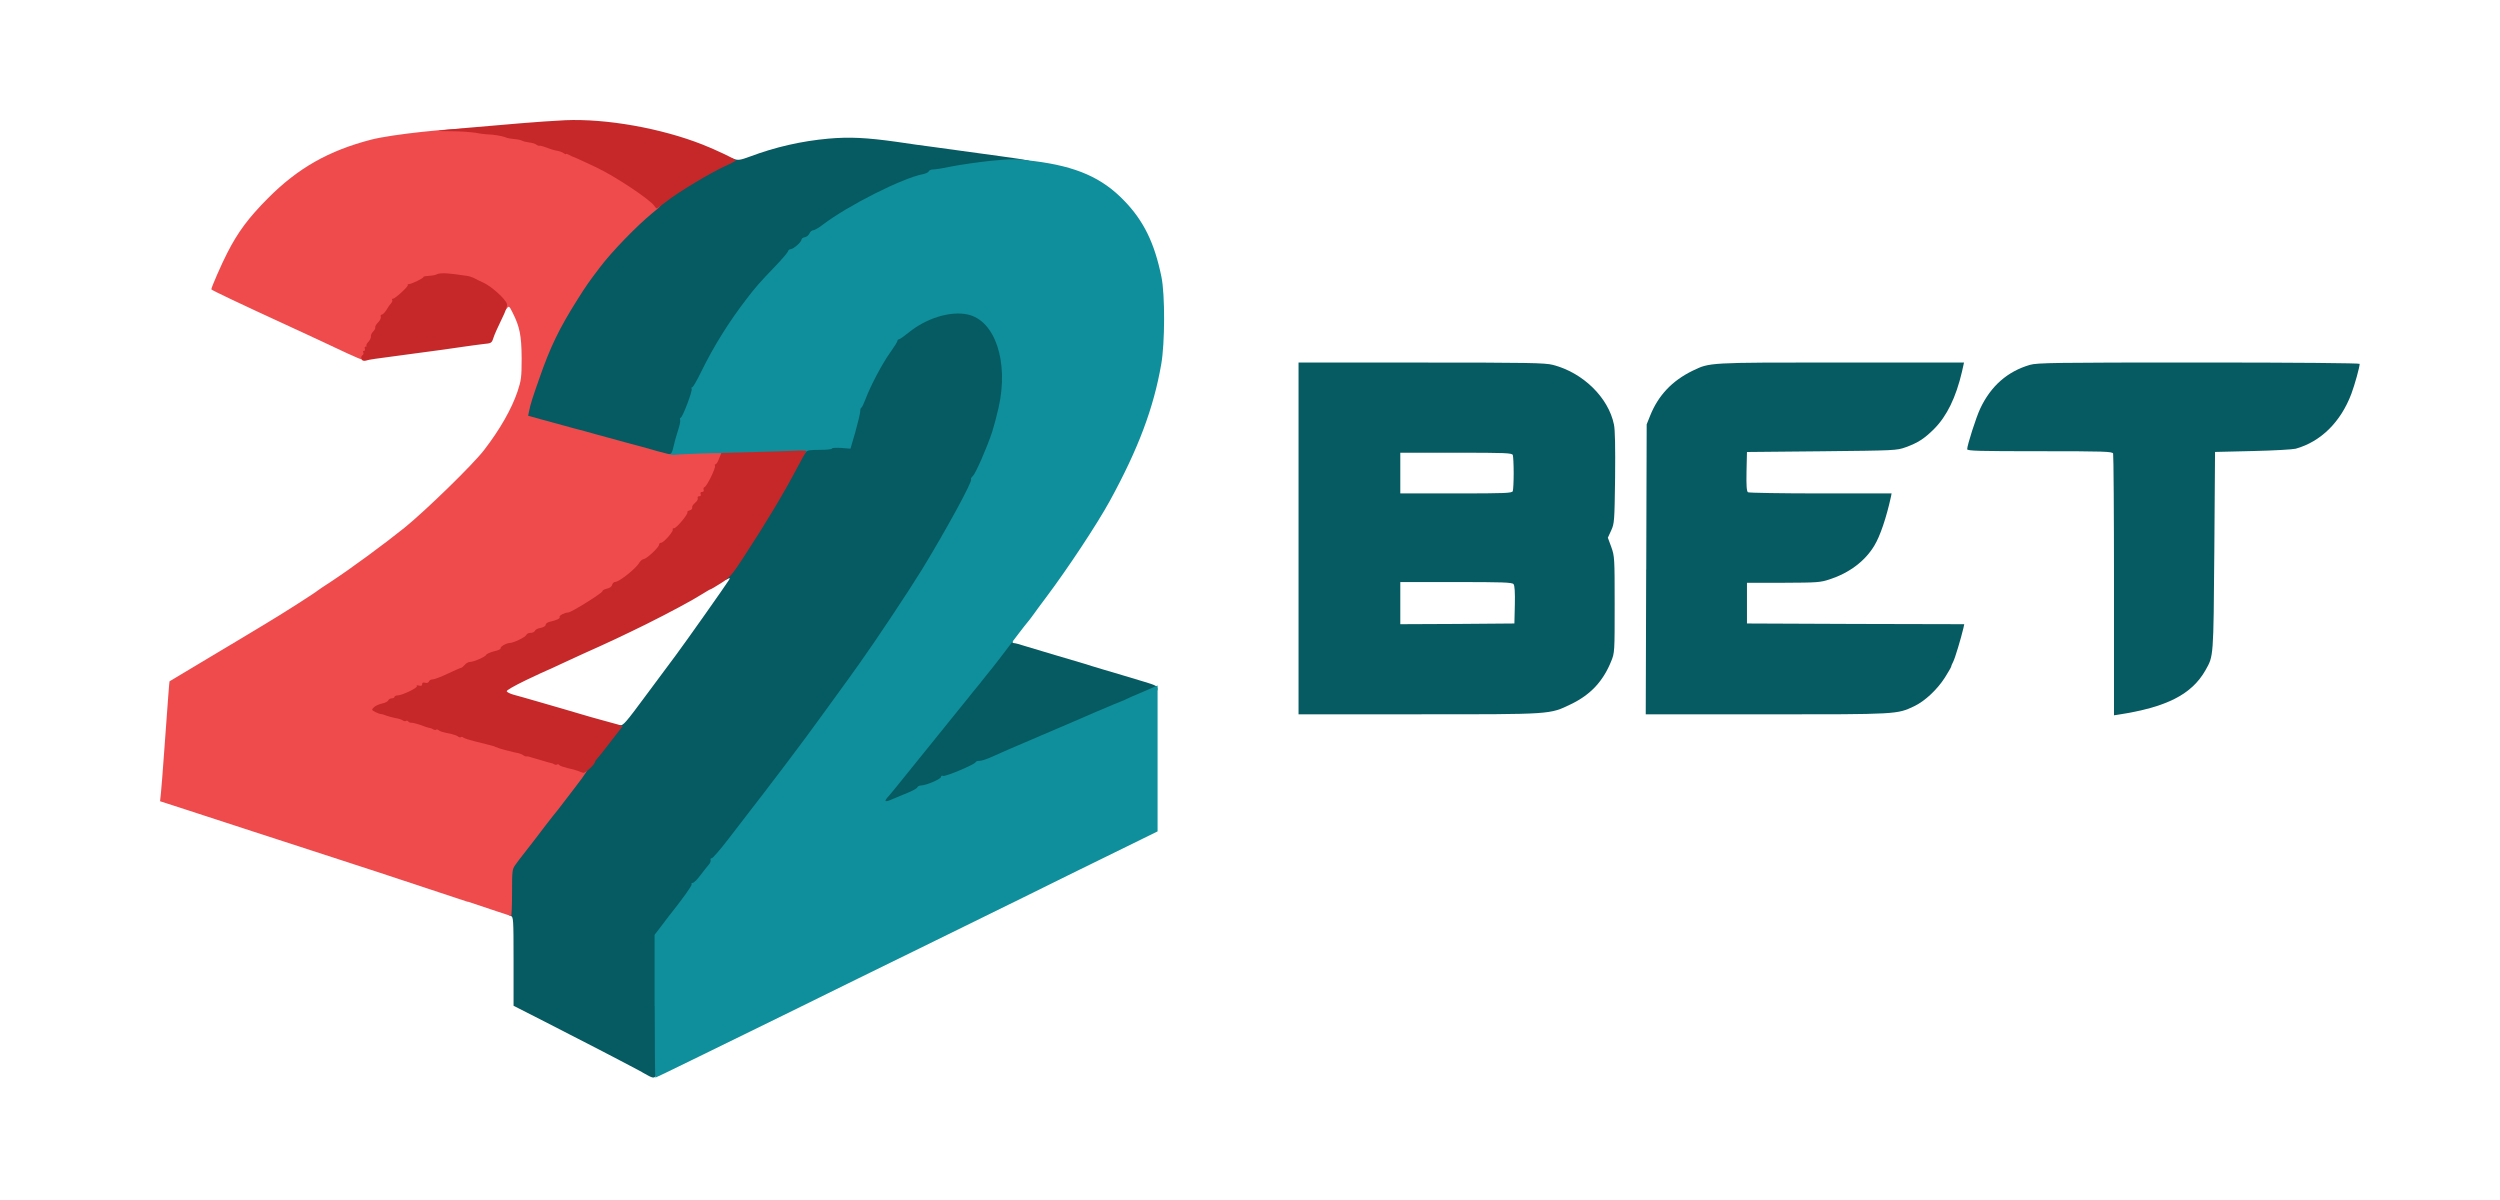
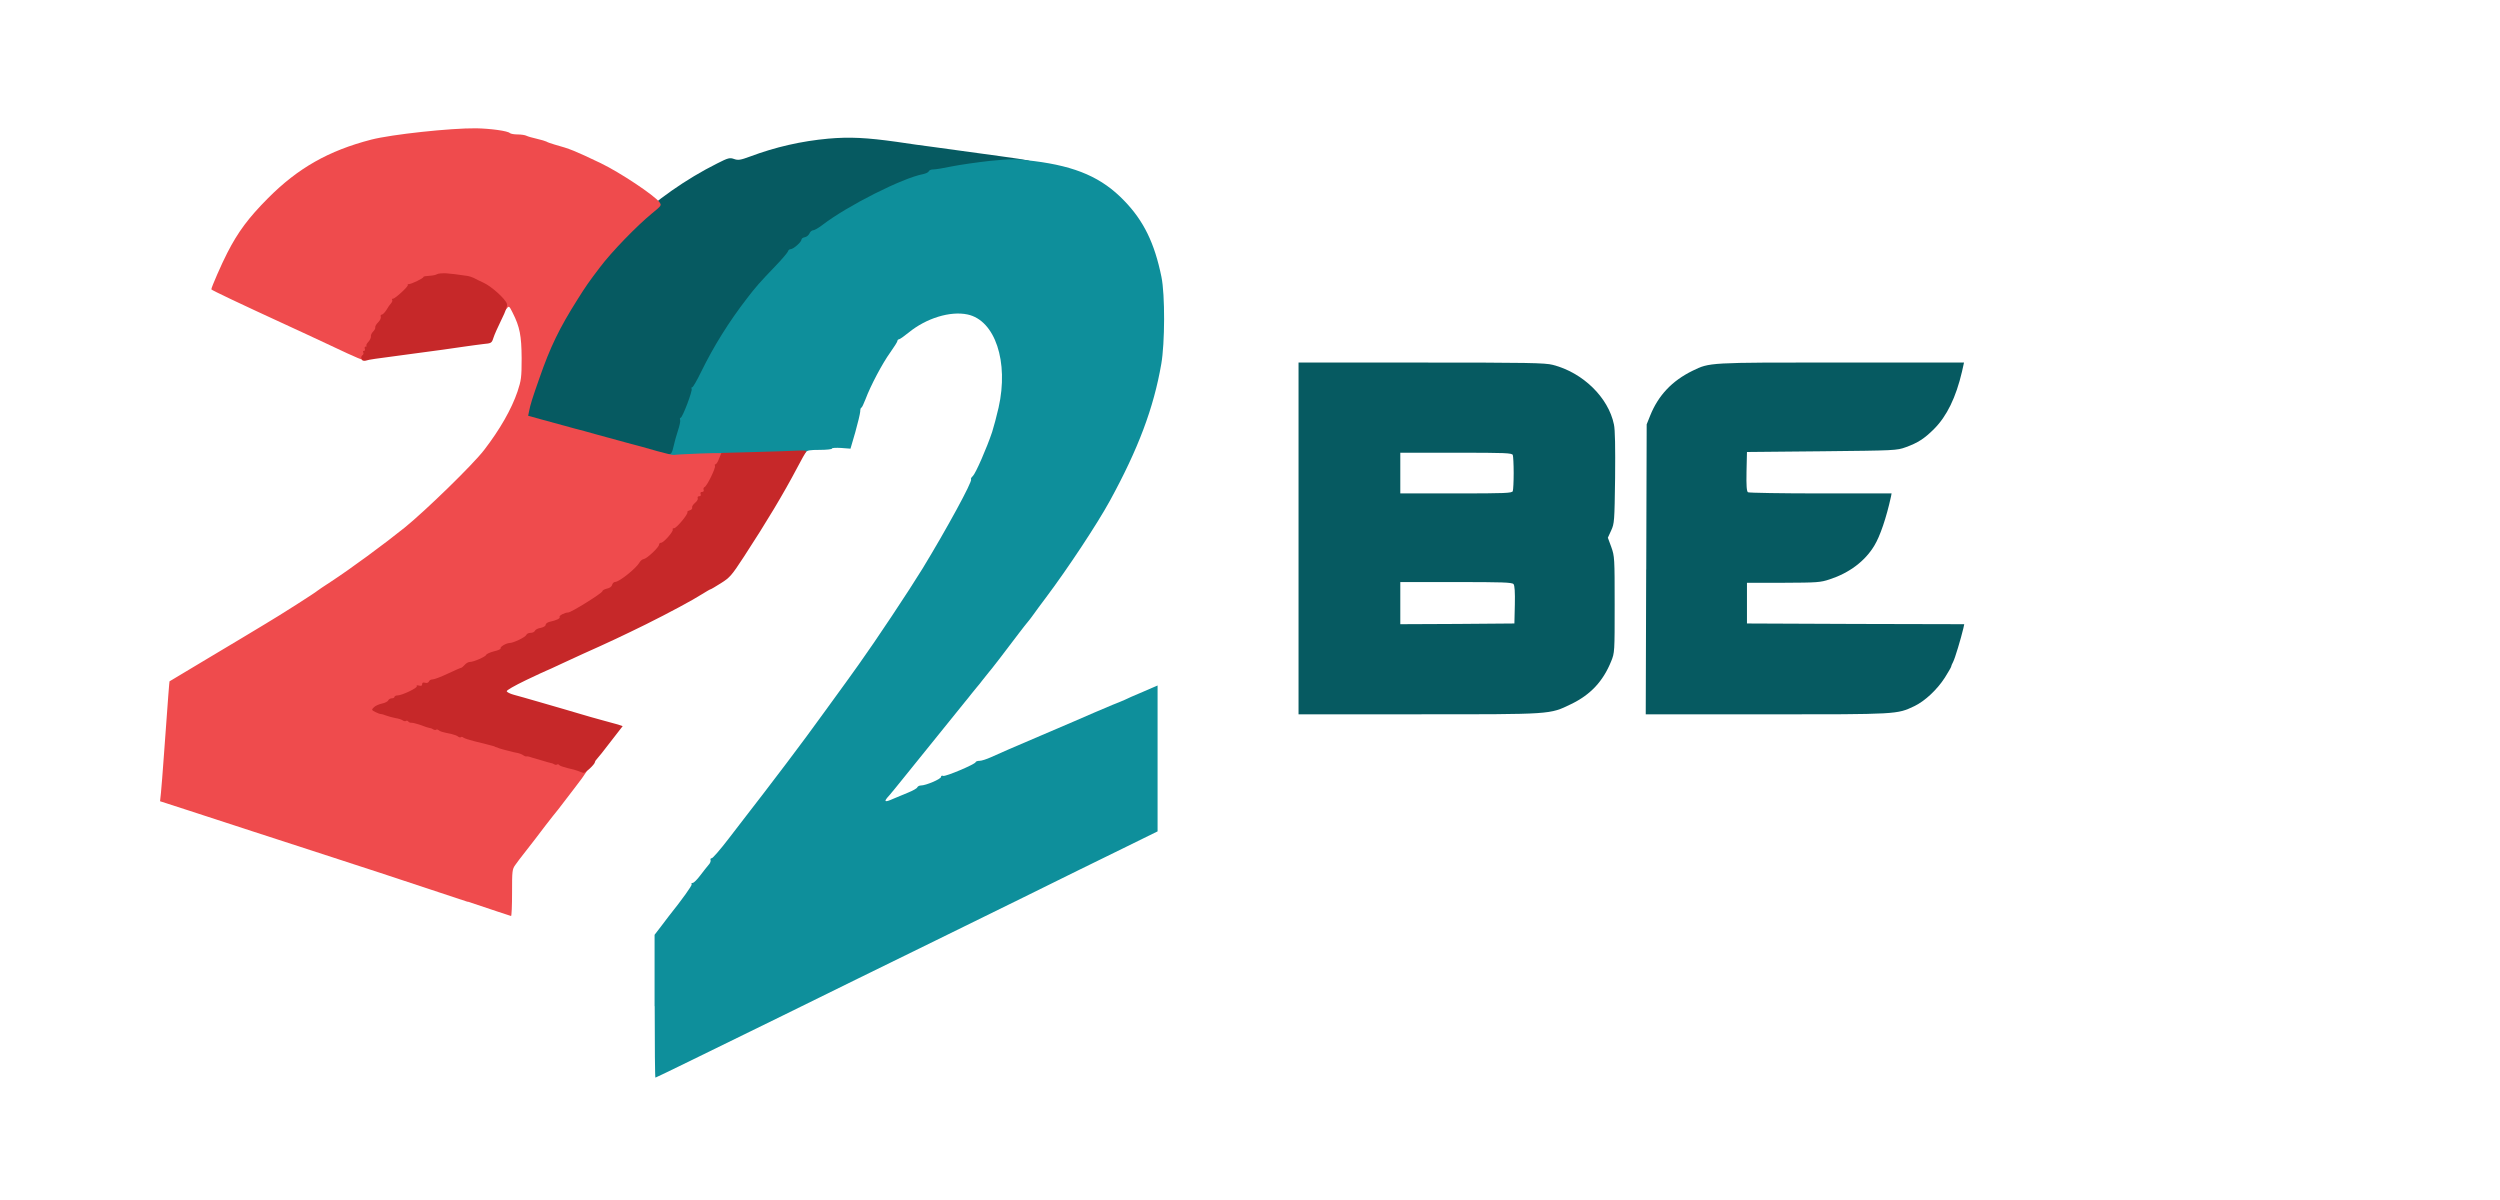
<svg xmlns="http://www.w3.org/2000/svg" width="125" height="60" viewBox="0 0 125 60" fill="none">
  <g clip-path="url(#clip0)">
-     <path d="M32.11 53.609C31.23 53.136 28.905 51.93 27.262 51.095L25.678 50.288V48.064C25.678 45.899 25.67 45.833 25.531 45.797C25.393 45.761 25.385 45.695 25.385 44.517C25.385 43.339 25.393 43.253 25.545 43.034C25.639 42.904 25.728 42.788 25.75 42.766C25.772 42.744 26.112 42.307 26.513 41.785C26.906 41.267 27.32 40.723 27.437 40.584C27.553 40.446 27.669 40.3 27.699 40.258C27.73 40.222 28.128 39.7 28.587 39.102C29.046 38.513 29.474 37.955 29.533 37.866C29.591 37.786 29.671 37.678 29.715 37.634C29.751 37.59 30.019 37.255 30.296 36.885C30.747 36.296 30.827 36.224 30.987 36.26C31.153 36.296 31.272 36.157 32.331 34.725C32.97 33.868 33.625 32.98 33.785 32.77C34.316 32.057 36.299 29.244 36.446 29.004C36.512 28.879 36.504 28.879 36.374 28.954C36.089 29.101 36.2 28.802 36.678 28.083C37.731 26.49 38.959 24.463 39.637 23.177C39.847 22.776 40.051 22.406 40.096 22.364C40.14 22.298 40.372 22.27 40.77 22.27C41.177 22.27 41.382 22.24 41.382 22.19C41.382 22.132 41.52 22.118 41.846 22.146L42.311 22.19L42.535 21.369C42.659 20.918 42.759 20.459 42.759 20.351C42.759 20.249 42.789 20.163 42.825 20.163C42.861 20.163 42.963 19.975 43.049 19.749C43.303 19.066 43.901 17.94 44.285 17.409C44.481 17.133 44.647 16.87 44.647 16.829C44.647 16.784 44.683 16.748 44.719 16.748C44.763 16.748 44.974 16.602 45.197 16.422C46.185 15.615 47.487 15.274 48.635 15.521C50.263 15.869 50.816 18.784 49.818 21.814C49.608 22.448 49.005 23.885 48.889 24.024C48.831 24.082 48.787 24.17 48.787 24.206C48.787 24.394 47.377 26.955 46.337 28.655C45.676 29.739 44.003 32.261 43.16 33.431C42.935 33.752 42.665 34.128 42.562 34.266C42.192 34.783 40.674 36.868 40.519 37.073C40.43 37.189 39.996 37.778 39.545 38.372C38.826 39.324 37.925 40.502 37.532 41.002C37.466 41.09 37.068 41.605 36.653 42.144C36.238 42.689 35.868 43.131 35.832 43.131C35.801 43.131 35.774 43.175 35.774 43.225C35.774 43.275 35.716 43.386 35.649 43.466C35.577 43.538 35.386 43.778 35.229 43.988C35.077 44.193 34.916 44.367 34.886 44.367C34.856 44.367 34.828 44.398 34.828 44.439C34.828 44.497 34.189 45.363 33.644 46.038C33.595 46.104 33.42 46.328 33.252 46.555L32.939 46.961L32.925 50.407C32.903 54.388 32.984 54.076 32.104 53.611L32.11 53.609Z" fill="#065A61" />
-     <path d="M44.067 40.018C44.067 39.835 44.125 39.683 44.233 39.567C44.321 39.465 44.639 39.072 44.946 38.696C45.897 37.512 47.758 35.206 48.048 34.852C48.12 34.772 48.253 34.606 48.353 34.473C48.455 34.343 48.571 34.205 48.607 34.161C48.651 34.117 48.795 33.937 48.933 33.754C49.072 33.572 49.237 33.37 49.296 33.304C49.354 33.237 49.616 32.903 49.876 32.563C50.211 32.126 50.393 31.946 50.51 31.946C50.626 31.938 50.662 31.968 50.634 32.048C50.603 32.115 50.634 32.156 50.7 32.156C50.758 32.156 51.013 32.222 51.267 32.308C51.522 32.388 52.227 32.599 52.821 32.773C53.424 32.947 54.057 33.135 54.24 33.193C54.422 33.251 54.815 33.376 55.111 33.461C55.41 33.55 55.852 33.68 56.093 33.752C56.333 33.824 56.834 33.976 57.204 34.086C57.785 34.26 57.873 34.305 57.873 34.449C57.873 34.578 57.785 34.645 57.4 34.797C57.138 34.899 56.789 35.051 56.615 35.123C56.449 35.203 56.098 35.355 55.838 35.458C55.575 35.566 55.155 35.743 54.892 35.859C54.63 35.975 53.455 36.484 52.276 36.984C51.099 37.485 49.959 37.98 49.746 38.082C49.536 38.176 49.287 38.256 49.193 38.256C49.091 38.256 49.005 38.287 48.989 38.328C48.967 38.408 47.512 39.055 47.368 39.055C47.31 39.055 47.26 39.077 47.244 39.113C47.208 39.194 46.445 39.492 46.262 39.492C46.182 39.492 46.096 39.536 46.074 39.586C46.06 39.636 45.85 39.752 45.615 39.849C45.374 39.943 45.048 40.081 44.882 40.153C44.716 40.233 44.462 40.291 44.324 40.291C44.069 40.291 44.061 40.283 44.061 40.015L44.067 40.018Z" fill="#065A61" />
-     <path d="M105.7 29.277C105.7 25.708 105.678 22.743 105.656 22.677C105.62 22.575 105.227 22.561 101.987 22.561C98.964 22.561 98.359 22.547 98.359 22.459C98.359 22.262 98.809 20.852 99.014 20.423C99.545 19.298 100.374 18.571 101.5 18.242C101.862 18.139 102.736 18.125 109.945 18.125C114.787 18.125 117.983 18.156 117.983 18.192C117.983 18.352 117.743 19.218 117.569 19.688C117.038 21.098 116.042 22.085 114.784 22.436C114.646 22.472 113.678 22.53 112.641 22.552L110.752 22.597L110.716 27.574C110.672 32.93 110.68 32.787 110.274 33.511C109.583 34.725 108.327 35.364 105.905 35.734L105.7 35.765V29.275V29.277Z" fill="#065A61" />
    <path d="M64.927 26.922V18.128H71.061C76.408 18.128 77.252 18.142 77.644 18.244C79.141 18.629 80.421 19.873 80.697 21.225C80.755 21.488 80.769 22.373 80.755 23.894C80.725 26.075 80.719 26.175 80.559 26.523L80.393 26.886L80.567 27.358C80.728 27.817 80.733 27.898 80.733 30.229C80.733 32.599 80.733 32.634 80.559 33.063C80.153 34.067 79.528 34.736 78.554 35.206C77.47 35.729 77.639 35.715 70.93 35.715H64.927V26.922ZM75.742 30.237C75.756 29.612 75.734 29.269 75.676 29.206C75.609 29.117 75.095 29.103 72.805 29.103H70.015V30.157V31.21L72.872 31.197L75.72 31.174L75.742 30.237ZM75.64 24.555C75.662 24.488 75.684 24.09 75.684 23.653C75.684 23.216 75.662 22.818 75.64 22.752C75.604 22.649 75.283 22.636 72.805 22.636H70.015V23.653V24.671H72.805C75.283 24.671 75.604 24.657 75.64 24.555Z" fill="#065A61" />
    <path d="M82.312 28.47L82.334 21.217L82.509 20.78C82.915 19.771 83.598 19.044 84.624 18.54C85.495 18.12 85.365 18.125 92.06 18.125H98.201L98.099 18.584C97.8 19.865 97.344 20.808 96.702 21.449C96.224 21.928 95.895 22.141 95.292 22.359C94.841 22.525 94.761 22.525 91.092 22.564L87.348 22.6L87.326 23.573C87.312 24.306 87.334 24.56 87.397 24.613C87.447 24.643 89.084 24.671 91.039 24.671H94.579L94.548 24.837C94.316 25.89 94.004 26.814 93.713 27.287C93.249 28.058 92.463 28.647 91.49 28.965C91.017 29.125 90.857 29.131 89.164 29.139H87.348V30.157V31.174L92.784 31.197L98.212 31.21L98.168 31.415C98.043 31.938 97.753 32.911 97.659 33.088C97.601 33.196 97.557 33.306 97.557 33.334C97.557 33.364 97.41 33.611 97.244 33.879C96.852 34.49 96.235 35.062 95.71 35.311C94.844 35.718 94.91 35.718 88.34 35.718H82.287L82.309 28.473L82.312 28.47Z" fill="#065A61" />
    <path d="M32.511 22.735C32.168 22.633 31.537 22.459 31.092 22.342C30.655 22.218 29.98 22.038 29.602 21.936C29.223 21.828 28.75 21.704 28.548 21.646C27.777 21.441 27.365 21.325 26.776 21.167L26.173 21.001L26.209 20.564C26.259 20.078 26.259 20.086 26.74 18.712C27.293 17.136 27.744 16.198 28.667 14.735C29.06 14.11 29.226 13.864 29.773 13.151C30.086 12.73 31.031 11.696 31.568 11.182C32.751 10.04 34.316 8.942 35.857 8.173C36.415 7.889 36.49 7.875 36.7 7.949C36.905 8.021 37.013 8.008 37.507 7.825C38.766 7.352 40.074 7.054 41.417 6.932C42.479 6.838 43.337 6.882 44.833 7.092C45.391 7.181 46.212 7.289 46.649 7.347C48.438 7.593 48.953 7.659 49.992 7.806C51.585 8.03 51.555 8.024 51.555 8.154C51.555 8.248 51.488 8.262 51.096 8.22C50.833 8.198 50.186 8.22 49.591 8.287C48.704 8.381 48.239 8.461 46.901 8.738C46.798 8.76 46.691 8.804 46.647 8.832C46.611 8.862 46.464 8.912 46.334 8.939C45.245 9.172 42.59 10.516 41.334 11.475C41.147 11.622 40.942 11.738 40.876 11.738C40.809 11.738 40.723 11.81 40.687 11.904C40.643 11.992 40.541 12.07 40.455 12.086C40.361 12.1 40.289 12.153 40.289 12.211C40.289 12.327 39.883 12.684 39.745 12.684C39.695 12.684 39.637 12.728 39.62 12.786C39.606 12.844 39.321 13.178 38.981 13.535C37.74 14.835 36.996 15.794 36.103 17.301C35.143 18.908 34.112 21.38 33.857 22.702C33.813 22.926 33.799 22.934 33.473 22.926C33.285 22.926 32.856 22.846 32.514 22.743L32.511 22.735Z" fill="#065A61" />
    <path d="M32.729 50.31V46.74L33.042 46.333C33.208 46.115 33.385 45.883 33.434 45.816C34.109 44.973 34.612 44.268 34.582 44.218C34.551 44.174 34.582 44.146 34.632 44.146C34.69 44.146 34.864 43.972 35.016 43.767C35.176 43.557 35.364 43.316 35.436 43.236C35.508 43.164 35.544 43.054 35.53 43.004C35.508 42.954 35.53 42.91 35.589 42.91C35.638 42.91 36.025 42.468 36.44 41.923C36.855 41.384 37.253 40.869 37.319 40.781C37.712 40.28 38.614 39.102 39.333 38.151C39.783 37.554 40.22 36.968 40.306 36.851C40.458 36.647 41.979 34.562 42.349 34.045C42.452 33.907 42.72 33.528 42.947 33.21C43.79 32.032 45.46 29.518 46.124 28.434C47.338 26.443 48.638 24.051 48.552 23.971C48.53 23.941 48.566 23.869 48.64 23.805C48.779 23.681 49.345 22.387 49.608 21.596C49.688 21.35 49.832 20.805 49.929 20.382C50.446 18.092 49.755 16.013 48.375 15.723C47.509 15.54 46.312 15.911 45.438 16.624C45.206 16.812 44.987 16.967 44.943 16.967C44.907 16.967 44.871 17.003 44.871 17.047C44.871 17.091 44.705 17.351 44.509 17.628C44.125 18.159 43.527 19.284 43.273 19.967C43.184 20.191 43.099 20.382 43.068 20.382C43.038 20.382 43.01 20.47 43.01 20.587C43.002 20.694 42.894 21.153 42.764 21.612L42.524 22.434L42.059 22.398C41.813 22.384 41.6 22.389 41.6 22.428C41.6 22.464 41.324 22.494 40.989 22.494C40.472 22.494 40.356 22.517 40.276 22.624C40.187 22.749 39.941 22.763 37.165 22.848C35.508 22.893 33.96 22.951 33.733 22.978C33.34 23.014 33.313 23.009 33.313 22.862C33.313 22.76 33.357 22.71 33.451 22.71C33.559 22.71 33.611 22.63 33.675 22.331C33.719 22.121 33.822 21.756 33.899 21.524C33.979 21.292 34.029 21.051 34.007 20.993C33.985 20.935 33.998 20.891 34.029 20.891C34.123 20.891 34.64 19.525 34.582 19.436C34.56 19.4 34.568 19.364 34.612 19.364C34.648 19.364 34.853 19.016 35.063 18.579C35.68 17.321 36.437 16.101 37.339 14.932C37.79 14.343 37.986 14.119 38.763 13.311C39.106 12.954 39.388 12.62 39.402 12.562C39.416 12.504 39.474 12.46 39.526 12.46C39.664 12.46 40.071 12.103 40.071 11.987C40.071 11.929 40.143 11.879 40.237 11.862C40.325 11.848 40.425 11.768 40.469 11.68C40.505 11.586 40.593 11.514 40.657 11.514C40.723 11.514 40.925 11.398 41.116 11.251C42.388 10.278 45.12 8.903 46.151 8.707C46.29 8.677 46.42 8.619 46.442 8.561C46.456 8.511 46.566 8.467 46.666 8.472C46.774 8.472 47.188 8.406 47.589 8.32C47.99 8.24 48.853 8.115 49.508 8.043C50.634 7.936 50.758 7.936 51.69 8.052C53.819 8.32 55.105 8.887 56.211 10.037C57.185 11.041 57.729 12.158 58.072 13.845C58.255 14.732 58.246 17.16 58.064 18.197C57.685 20.393 56.916 22.442 55.492 25.044C54.859 26.2 53.391 28.423 52.288 29.891C52.063 30.19 51.787 30.561 51.676 30.721C51.56 30.881 51.43 31.055 51.386 31.1C51.336 31.15 51.14 31.412 50.935 31.675C50.396 32.394 49.497 33.564 49.445 33.608C49.423 33.63 49.293 33.79 49.155 33.97C49.016 34.153 48.87 34.332 48.828 34.377C48.792 34.421 48.676 34.559 48.574 34.689C48.471 34.819 48.342 34.988 48.27 35.068C47.979 35.425 46.118 37.728 45.167 38.911C44.863 39.29 44.542 39.683 44.454 39.782C44.163 40.095 44.221 40.139 44.672 39.935C44.838 39.863 45.167 39.724 45.405 39.63C45.637 39.536 45.847 39.42 45.864 39.368C45.886 39.318 45.966 39.274 46.047 39.274C46.293 39.274 47.05 38.953 47.05 38.845C47.05 38.795 47.094 38.765 47.158 38.795C47.274 38.84 48.742 38.22 48.779 38.112C48.792 38.068 48.881 38.041 48.983 38.041C49.077 38.041 49.326 37.96 49.536 37.866C49.746 37.764 50.888 37.269 52.066 36.769C53.244 36.268 54.422 35.759 54.682 35.643C54.945 35.527 55.365 35.353 55.628 35.242C55.891 35.14 56.167 35.024 56.245 34.988C56.325 34.943 56.723 34.769 57.138 34.595L57.879 34.274V37.922V41.569L56.12 42.434C55.147 42.907 52.915 44.005 51.157 44.876C49.398 45.742 47.421 46.707 46.76 47.036C46.099 47.356 44.354 48.214 42.872 48.941C40.234 50.241 38.323 51.181 34.637 52.981C33.628 53.476 32.785 53.882 32.771 53.882C32.749 53.882 32.735 52.276 32.735 50.307L32.729 50.31Z" fill="#0E8F9B" />
    <path d="M23.388 45.092C22.233 44.707 20.25 44.052 18.992 43.637C17.733 43.231 16.229 42.736 15.649 42.548C15.068 42.36 13.729 41.923 12.668 41.58C11.606 41.231 10.124 40.75 9.369 40.504L8.003 40.062L8.047 39.647C8.069 39.423 8.141 38.558 8.199 37.714C8.409 34.791 8.467 34.081 8.476 34.067C8.484 34.059 9.377 33.528 10.453 32.883C11.537 32.236 12.778 31.495 13.215 31.227C14.023 30.749 15.803 29.612 15.867 29.54C15.889 29.518 16.201 29.308 16.558 29.076C17.526 28.442 19.196 27.215 20.228 26.385C21.281 25.533 23.651 23.224 24.204 22.503C24.995 21.477 25.578 20.454 25.877 19.574C26.059 19.016 26.082 18.878 26.082 17.91C26.073 16.784 25.993 16.347 25.631 15.634C25.465 15.299 25.448 15.286 25.346 15.415C25.244 15.54 25.238 15.54 25.15 15.402C24.953 15.089 24.315 14.522 23.972 14.362C23.775 14.268 23.557 14.166 23.499 14.138C23.433 14.102 23.142 14.036 22.852 13.986C22.213 13.878 21.66 13.964 21.079 14.262C20.767 14.423 20.192 14.879 19.924 15.186C19.713 15.432 19.575 15.615 19.575 15.659C19.575 15.681 19.517 15.767 19.445 15.847C19.263 16.057 19.119 16.325 18.588 17.431C18.494 17.636 18.414 17.832 18.414 17.882C18.414 17.926 18.364 17.984 18.306 18.006C18.203 18.051 17.899 17.926 16.489 17.257C15.646 16.864 15.079 16.596 14.49 16.328C11.996 15.181 10.566 14.503 10.566 14.467C10.566 14.373 11.083 13.187 11.365 12.642C11.904 11.588 12.432 10.883 13.4 9.91C14.905 8.397 16.431 7.535 18.56 6.982C19.578 6.719 22.542 6.401 23.809 6.415C24.522 6.429 25.393 6.545 25.495 6.655C25.54 6.691 25.706 6.722 25.88 6.722C26.054 6.722 26.25 6.752 26.322 6.788C26.389 6.824 26.626 6.89 26.845 6.94C27.063 6.99 27.282 7.056 27.318 7.078C27.362 7.109 27.536 7.172 27.719 7.225C28.504 7.443 28.706 7.524 30.044 8.162C30.995 8.621 32.704 9.755 32.972 10.109C33.089 10.27 33.08 10.275 32.602 10.668C31.839 11.293 30.575 12.595 29.992 13.372C29.447 14.085 29.278 14.332 28.886 14.957C27.97 16.403 27.511 17.354 26.975 18.897C26.613 19.923 26.516 20.235 26.452 20.57L26.408 20.788L27.005 20.954C27.688 21.142 28.197 21.28 28.756 21.433C28.96 21.482 29.447 21.615 29.823 21.723C30.202 21.825 30.877 22.008 31.313 22.13C31.756 22.246 32.455 22.434 32.867 22.558C33.282 22.674 33.658 22.763 33.703 22.746C33.747 22.732 34.35 22.702 35.041 22.674C36.153 22.638 36.291 22.644 36.291 22.746C36.291 22.907 35.87 23.91 35.622 24.331C35.514 24.519 35.417 24.709 35.417 24.745C35.417 24.79 35.386 24.817 35.345 24.817C35.309 24.817 35.273 24.867 35.273 24.925C35.273 24.983 35.243 25.033 35.201 25.033C35.165 25.033 35.129 25.077 35.129 25.127C35.129 25.185 35.063 25.287 34.983 25.359C34.903 25.431 34.836 25.533 34.836 25.583C34.836 25.633 34.792 25.708 34.742 25.735C34.693 25.766 34.596 25.873 34.538 25.976C34.471 26.078 34.291 26.302 34.123 26.485C33.962 26.667 33.73 26.935 33.6 27.087C33.47 27.234 33.324 27.356 33.266 27.356C33.208 27.356 33.163 27.4 33.163 27.45C33.163 27.58 32.574 28.133 32.408 28.169C32.337 28.177 32.234 28.257 32.19 28.335C32.024 28.633 31.172 29.316 30.962 29.316C30.904 29.316 30.838 29.383 30.816 29.463C30.794 29.557 30.691 29.623 30.553 29.651C30.428 29.681 30.329 29.739 30.329 29.781C30.321 29.889 28.767 30.843 28.584 30.843C28.504 30.843 28.344 30.937 28.222 31.061C28.098 31.186 27.937 31.279 27.86 31.279C27.649 31.279 27.497 31.36 27.497 31.468C27.497 31.517 27.39 31.584 27.251 31.614C27.113 31.636 26.983 31.703 26.961 31.761C26.939 31.819 26.845 31.863 26.742 31.863C26.648 31.863 26.555 31.907 26.532 31.965C26.483 32.09 25.877 32.372 25.667 32.372C25.595 32.372 25.457 32.452 25.363 32.554C25.274 32.648 25.058 32.764 24.876 32.8C24.702 32.836 24.55 32.908 24.533 32.953C24.497 33.055 23.908 33.315 23.712 33.315C23.632 33.315 23.515 33.381 23.449 33.461C23.377 33.541 23.297 33.608 23.275 33.608C23.244 33.608 22.949 33.738 22.606 33.898C22.271 34.059 21.931 34.188 21.843 34.188C21.762 34.188 21.682 34.238 21.654 34.296C21.632 34.354 21.547 34.404 21.466 34.404C21.386 34.404 21.32 34.44 21.32 34.476C21.32 34.52 21.29 34.548 21.254 34.548C21.218 34.548 20.969 34.65 20.714 34.767C20.452 34.891 20.17 34.985 20.089 34.985C20.001 34.985 19.937 35.021 19.937 35.057C19.937 35.101 19.871 35.129 19.799 35.129C19.727 35.129 19.647 35.178 19.617 35.236C19.594 35.295 19.523 35.344 19.456 35.344C19.398 35.344 19.354 35.389 19.368 35.438C19.39 35.483 19.747 35.613 20.159 35.715C20.579 35.817 20.966 35.925 21.016 35.956C21.066 35.991 21.306 36.058 21.555 36.116C21.801 36.174 22.072 36.246 22.152 36.282C22.362 36.37 22.763 36.486 23.062 36.544C23.2 36.575 23.352 36.625 23.388 36.661C23.433 36.691 23.817 36.799 24.245 36.901C24.666 37.004 25.075 37.12 25.147 37.156C25.219 37.191 25.576 37.294 25.932 37.38C26.294 37.474 26.624 37.568 26.66 37.598C26.704 37.628 26.812 37.67 26.914 37.692C27.531 37.83 28.07 37.977 28.258 38.063C28.382 38.121 28.606 38.193 28.767 38.215C28.927 38.245 29.093 38.295 29.129 38.322C29.173 38.353 29.259 38.389 29.339 38.403C29.447 38.425 29.339 38.613 28.722 39.412C28.308 39.951 27.945 40.43 27.915 40.465C27.884 40.51 27.768 40.654 27.652 40.792C27.536 40.93 27.121 41.475 26.729 41.992C26.328 42.515 25.988 42.952 25.965 42.974C25.943 42.996 25.858 43.112 25.769 43.242C25.609 43.46 25.603 43.546 25.603 44.644C25.603 45.282 25.581 45.8 25.553 45.8C25.517 45.791 24.55 45.473 23.388 45.081V45.092Z" fill="#EF4B4D" />
    <path d="M29.168 38.646C29.109 38.624 28.993 38.588 28.913 38.552C28.833 38.516 28.592 38.45 28.382 38.406C28.177 38.356 27.981 38.289 27.962 38.253C27.94 38.217 27.89 38.204 27.854 38.223C27.818 38.253 27.746 38.245 27.702 38.209C27.652 38.179 27.578 38.151 27.536 38.151C27.5 38.143 27.412 38.121 27.354 38.101C27.295 38.079 27.099 38.021 26.917 37.971C26.734 37.922 26.538 37.864 26.48 37.841C26.422 37.819 26.341 37.811 26.305 37.819C26.275 37.828 26.212 37.797 26.159 37.761C26.115 37.725 25.976 37.667 25.86 37.645C25.736 37.623 25.614 37.595 25.57 37.579C25.534 37.565 25.404 37.534 25.28 37.507C25.163 37.476 25.011 37.435 24.953 37.413C24.895 37.382 24.823 37.363 24.793 37.355C24.757 37.341 24.727 37.333 24.721 37.319C24.707 37.31 24.649 37.297 24.591 37.283C24.533 37.269 24.417 37.239 24.337 37.216C24.256 37.194 23.98 37.128 23.726 37.064C23.463 36.998 23.217 36.918 23.172 36.882C23.123 36.838 23.065 36.832 23.043 36.86C23.012 36.882 22.954 36.868 22.904 36.829C22.855 36.785 22.716 36.735 22.592 36.705C22.075 36.597 22.011 36.575 21.931 36.508C21.887 36.473 21.829 36.464 21.806 36.486C21.784 36.508 21.718 36.5 21.668 36.473C21.618 36.437 21.544 36.406 21.502 36.406C21.466 36.398 21.378 36.376 21.32 36.356C21.262 36.334 21.096 36.276 20.958 36.227C20.819 36.182 20.645 36.138 20.579 36.138C20.507 36.146 20.432 36.108 20.413 36.072C20.382 36.036 20.333 36.022 20.297 36.05C20.261 36.072 20.189 36.058 20.136 36.019C20.087 35.983 19.926 35.925 19.766 35.903C19.614 35.873 19.404 35.815 19.293 35.773C19.191 35.729 19.074 35.701 19.047 35.701C19.016 35.709 18.895 35.665 18.779 35.607C18.568 35.499 18.568 35.491 18.698 35.361C18.77 35.289 18.953 35.209 19.099 35.178C19.246 35.148 19.39 35.076 19.412 35.018C19.434 34.968 19.514 34.916 19.586 34.916C19.658 34.916 19.724 34.885 19.724 34.844C19.724 34.808 19.791 34.772 19.871 34.772C20.095 34.772 20.888 34.393 20.839 34.313C20.808 34.269 20.852 34.255 20.947 34.277C21.063 34.307 21.107 34.291 21.107 34.211C21.107 34.13 21.151 34.108 21.259 34.139C21.347 34.161 21.419 34.139 21.447 34.072C21.469 34.014 21.549 33.97 21.63 33.97C21.718 33.97 22.058 33.84 22.393 33.68C22.736 33.519 23.032 33.389 23.062 33.389C23.084 33.389 23.164 33.323 23.236 33.243C23.302 33.163 23.419 33.096 23.499 33.096C23.687 33.096 24.284 32.834 24.312 32.74C24.326 32.695 24.508 32.615 24.704 32.565C24.909 32.521 25.053 32.449 25.031 32.419C24.986 32.347 25.307 32.156 25.473 32.151C25.669 32.151 26.272 31.86 26.317 31.744C26.339 31.686 26.433 31.642 26.527 31.642C26.629 31.642 26.723 31.598 26.745 31.54C26.767 31.481 26.897 31.415 27.035 31.393C27.182 31.363 27.282 31.299 27.282 31.241C27.282 31.183 27.37 31.116 27.486 31.089C27.807 31.022 28.025 30.923 27.981 30.848C27.937 30.782 28.244 30.624 28.41 30.624C28.562 30.624 30.11 29.656 30.119 29.562C30.119 29.518 30.221 29.46 30.343 29.432C30.481 29.402 30.583 29.338 30.605 29.244C30.628 29.164 30.694 29.098 30.752 29.098C30.962 29.098 31.814 28.415 31.98 28.116C32.024 28.036 32.126 27.956 32.198 27.95C32.364 27.914 32.953 27.361 32.953 27.231C32.953 27.181 32.997 27.137 33.055 27.137C33.185 27.137 33.689 26.557 33.636 26.476C33.614 26.44 33.644 26.41 33.708 26.41C33.824 26.41 34.421 25.697 34.369 25.611C34.347 25.58 34.405 25.539 34.485 25.517C34.574 25.495 34.623 25.428 34.609 25.379C34.587 25.329 34.654 25.227 34.748 25.146C34.842 25.074 34.908 24.964 34.886 24.914C34.864 24.856 34.894 24.812 34.958 24.812C35.03 24.812 35.06 24.767 35.03 24.704C35.008 24.637 35.03 24.596 35.102 24.596C35.173 24.596 35.204 24.552 35.182 24.494C35.16 24.436 35.182 24.378 35.226 24.355C35.35 24.311 35.801 23.374 35.749 23.288C35.727 23.244 35.735 23.216 35.771 23.216C35.815 23.216 35.895 23.092 35.953 22.931L36.069 22.647L37.726 22.602C38.636 22.58 39.601 22.544 39.877 22.53C40.226 22.517 40.35 22.53 40.306 22.588C40.27 22.633 40.065 22.995 39.855 23.396C39.18 24.676 38.337 26.087 37.195 27.837C36.584 28.774 36.49 28.882 36.047 29.159C35.785 29.325 35.552 29.463 35.53 29.463C35.508 29.463 35.32 29.571 35.11 29.703C34.659 29.994 33.454 30.641 32.298 31.216C31.192 31.761 30.409 32.131 29.137 32.698C29.021 32.748 28.562 32.961 28.128 33.163C27.699 33.367 27.329 33.533 27.32 33.533C27.306 33.533 26.856 33.743 26.303 34.006C25.714 34.291 25.321 34.515 25.335 34.565C25.357 34.614 25.509 34.689 25.692 34.739C25.866 34.783 26.419 34.943 26.919 35.087C27.42 35.234 28.009 35.4 28.227 35.466C28.446 35.532 28.825 35.64 29.062 35.712C29.303 35.784 29.759 35.917 30.08 36.002C30.401 36.091 30.771 36.191 30.901 36.227L31.134 36.307L30.536 37.078C30.21 37.507 29.898 37.899 29.845 37.949C29.795 37.999 29.751 38.065 29.751 38.096C29.743 38.22 29.264 38.663 29.17 38.641L29.168 38.646Z" fill="#C62829" />
    <path d="M18.076 17.946C18.046 17.874 18.068 17.799 18.12 17.763C18.17 17.733 18.187 17.669 18.165 17.625C18.134 17.581 18.151 17.545 18.195 17.545C18.245 17.545 18.267 17.495 18.239 17.437C18.217 17.379 18.239 17.329 18.284 17.329C18.328 17.329 18.35 17.307 18.32 17.285C18.297 17.263 18.342 17.169 18.422 17.088C18.502 17 18.552 16.884 18.546 16.82C18.533 16.762 18.582 16.654 18.654 16.58C18.726 16.508 18.779 16.414 18.762 16.369C18.748 16.325 18.812 16.209 18.909 16.115C19.003 16.021 19.061 15.897 19.039 15.839C19.017 15.78 19.039 15.731 19.088 15.731C19.138 15.731 19.241 15.623 19.321 15.498C19.392 15.368 19.503 15.214 19.553 15.164C19.603 15.106 19.633 15.034 19.611 14.998C19.581 14.962 19.603 14.932 19.655 14.932C19.763 14.932 20.446 14.298 20.388 14.249C20.366 14.226 20.396 14.204 20.446 14.204C20.576 14.204 21.173 13.914 21.173 13.848C21.173 13.817 21.303 13.798 21.472 13.79C21.632 13.781 21.807 13.745 21.851 13.709C21.901 13.673 22.105 13.66 22.302 13.665C22.636 13.696 22.797 13.709 23.363 13.795C23.466 13.809 23.61 13.861 23.69 13.897C23.762 13.942 23.994 14.05 24.19 14.143C24.583 14.326 25.266 14.943 25.346 15.189C25.377 15.291 25.288 15.551 25.07 15.988C24.895 16.345 24.713 16.751 24.669 16.898C24.588 17.152 24.566 17.166 24.168 17.202C23.944 17.232 23.529 17.282 23.244 17.326C22.727 17.407 21.776 17.536 20.338 17.727C18.651 17.951 18.491 17.973 18.311 18.026C18.173 18.056 18.107 18.04 18.079 17.946H18.076Z" fill="#C62829" />
-     <path d="M32.715 10.292C32.475 9.957 30.769 8.823 29.823 8.373C29.306 8.126 28.703 7.85 28.659 7.842C28.637 7.842 28.551 7.797 28.462 7.748C28.368 7.698 28.297 7.676 28.297 7.703C28.297 7.725 28.252 7.712 28.194 7.667C28.136 7.618 27.998 7.565 27.882 7.543C27.694 7.513 27.533 7.463 27.168 7.325C27.088 7.294 26.994 7.28 26.958 7.289C26.928 7.297 26.856 7.266 26.811 7.231C26.762 7.186 26.601 7.136 26.449 7.123C26.303 7.101 26.145 7.065 26.101 7.034C26.057 7.004 25.891 6.968 25.722 6.954C25.556 6.94 25.374 6.91 25.316 6.882C25.111 6.794 24.669 6.722 24.334 6.716C24.254 6.716 23.991 6.68 23.753 6.636C23.513 6.6 22.99 6.564 22.589 6.564C22.188 6.564 21.898 6.55 21.934 6.534C21.978 6.52 22.647 6.453 23.424 6.387C24.201 6.321 25.379 6.221 26.04 6.163C26.701 6.105 27.696 6.039 28.258 6.011C30.315 5.923 33.061 6.412 35.14 7.233C35.752 7.474 36.797 7.966 36.797 8.019C36.788 8.041 36.542 8.179 36.23 8.317C35.517 8.644 33.918 9.603 33.329 10.068C33.075 10.264 32.856 10.424 32.843 10.424C32.82 10.424 32.762 10.366 32.712 10.294L32.715 10.292Z" fill="#C62829" />
  </g>
  <defs>
    <clipPath id="clip0">
      <rect width="110" height="47.893" fill="white" transform="translate(8 6)" />
    </clipPath>
  </defs>
</svg>